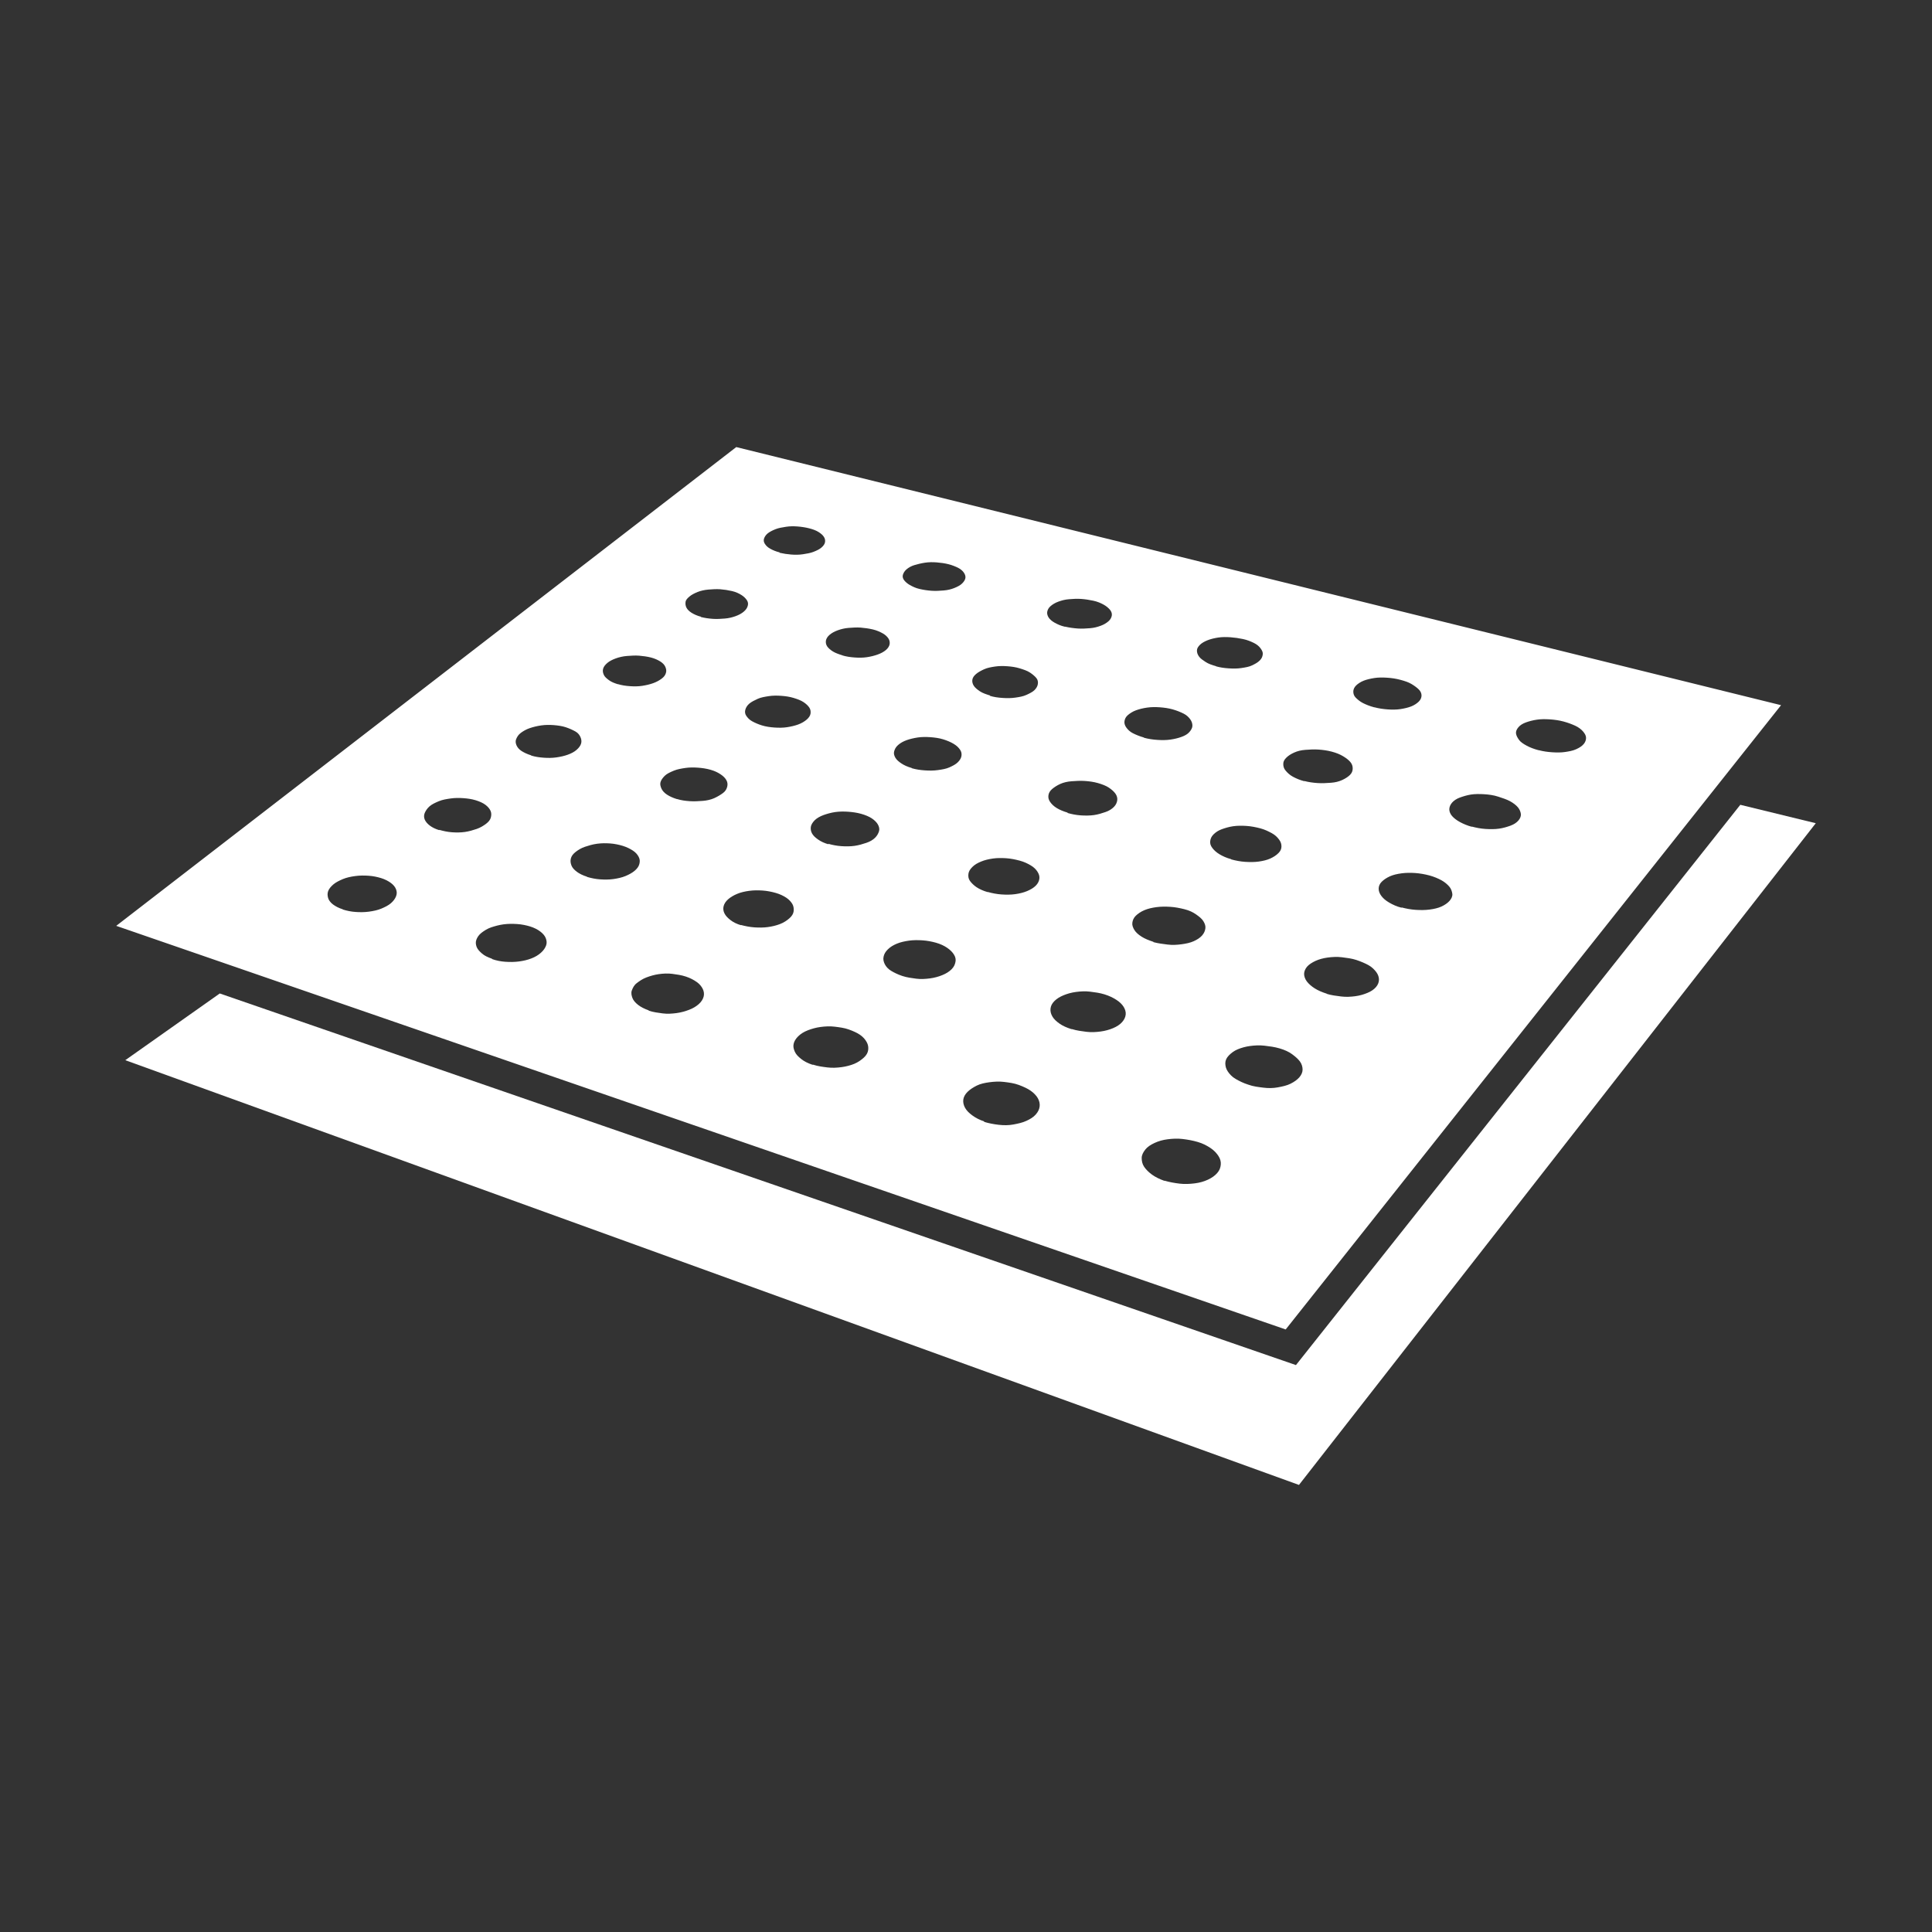
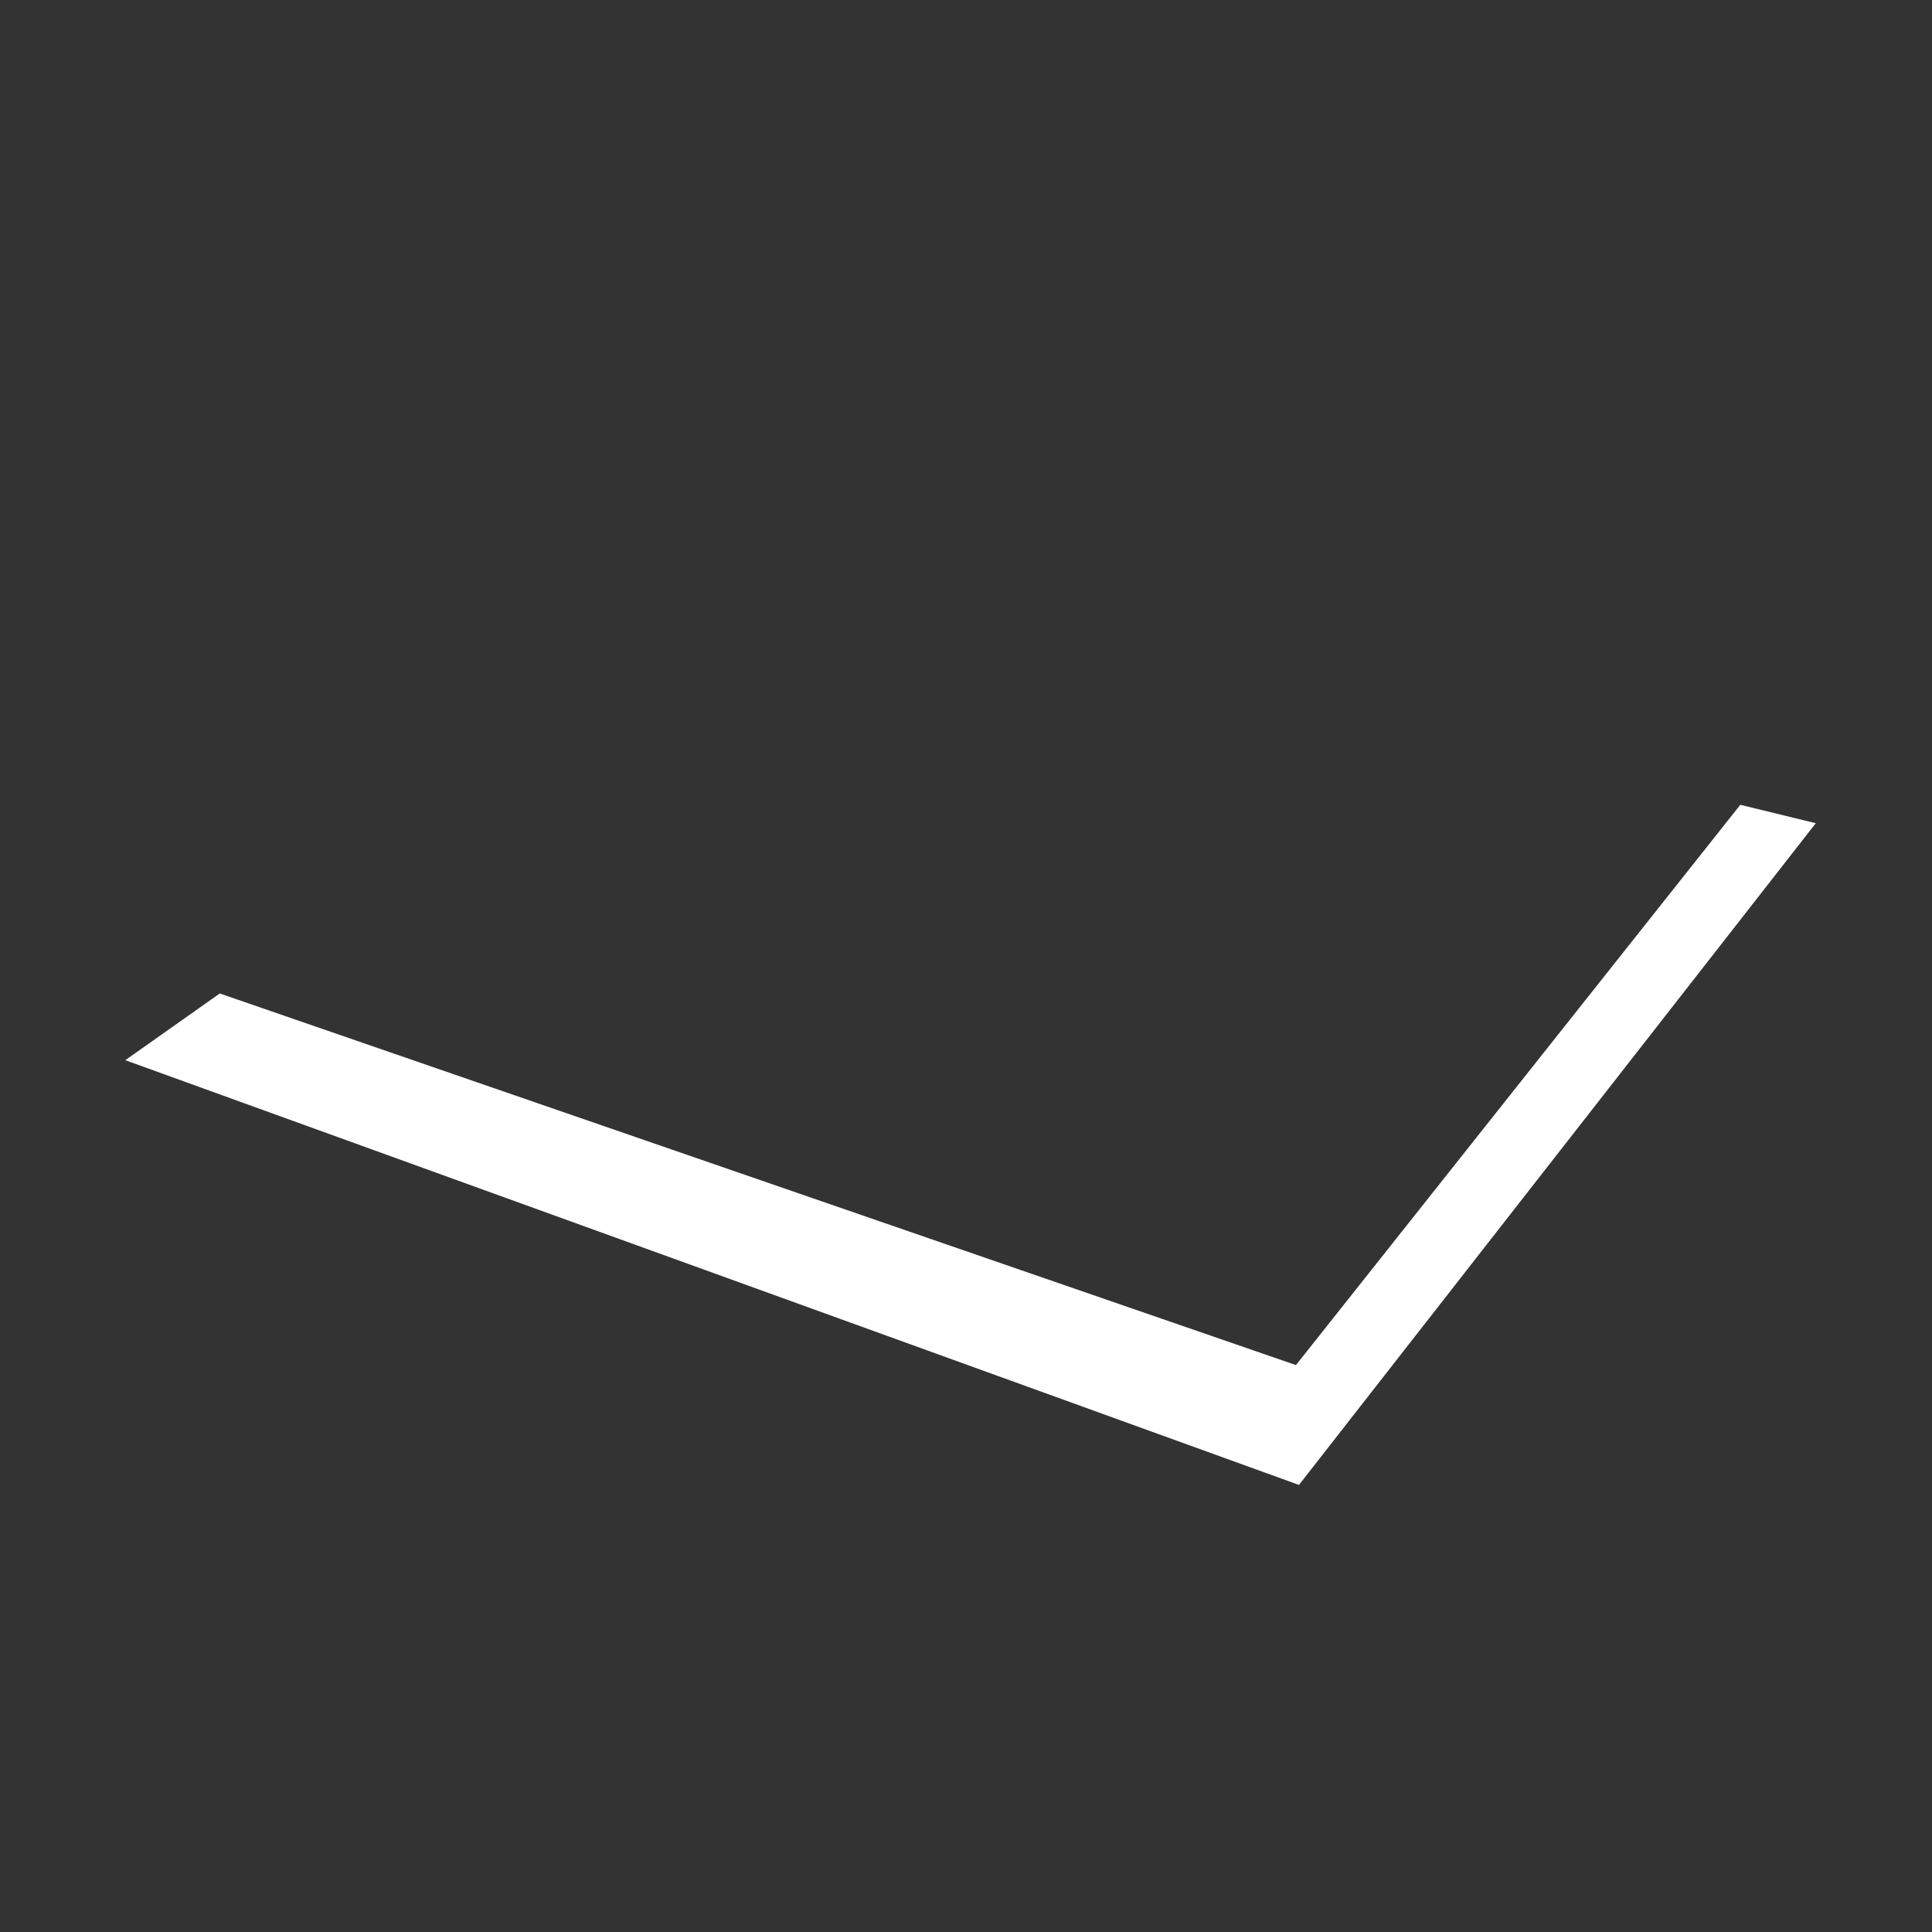
<svg xmlns="http://www.w3.org/2000/svg" id="Icons_Web_Skaliert" data-name="Icons Web Skaliert" viewBox="0 0 64 64">
  <rect x="0" y="0" width="64" height="64" fill="#333333" stroke="none" />
  <defs>
    <style>      .cls-1 {        fill: #fff;        stroke-width: 0px;      }    </style>
  </defs>
-   <path class="cls-1" d="M11.35,30.12c-.13-.04-.24-.1-.32-.16s-.14-.14-.16-.21-.03-.15,0-.23.09-.15.17-.22.2-.13.32-.18.26-.08.41-.1.29-.02.44-.01.29.04.42.08.24.1.32.16.14.13.17.21.03.15,0,.23-.09.16-.17.23-.2.13-.32.18-.26.08-.41.1-.29.02-.44.01-.29-.04-.42-.08M16.3,31.76c-.14-.05-.25-.1-.33-.17s-.15-.14-.18-.22-.04-.16-.01-.24.08-.16.17-.23.2-.14.32-.18.26-.08.41-.1.3-.02.45-.01.3.04.43.08.25.1.34.17.15.14.18.22.04.16.01.24-.08.16-.17.24-.19.14-.32.19-.26.08-.41.1-.3.02-.45.01-.3-.04-.44-.09M21.49,33.47c-.14-.05-.26-.11-.35-.18s-.16-.15-.19-.23-.05-.17-.02-.25.07-.17.16-.24.19-.14.32-.19.27-.09.41-.11.3-.03.45-.01.3.04.45.09.26.11.36.18.16.15.2.23.05.17.03.25-.07.17-.16.25-.19.14-.32.19-.27.09-.42.11-.31.03-.46.01-.31-.04-.46-.09M26.91,35.27c-.15-.05-.27-.11-.37-.19s-.17-.15-.21-.24-.06-.17-.04-.26.07-.17.15-.25.19-.15.32-.2.27-.09.42-.11.31-.03.47-.01.32.04.46.09.28.11.38.18.17.15.22.24.06.17.05.26-.06.18-.15.26-.19.15-.31.2-.27.09-.42.11-.31.03-.47.01-.32-.04-.47-.09M32.61,37.15c-.16-.05-.29-.12-.4-.2s-.19-.16-.24-.25-.07-.18-.06-.27.06-.18.14-.26.19-.15.31-.21.27-.09.42-.11.32-.03.48-.01.33.04.49.1.29.12.39.19.19.16.24.25.07.18.06.27-.05.18-.13.27-.18.15-.31.21-.27.09-.43.12-.32.03-.49.01-.33-.05-.49-.1M38.58,39.12c-.17-.06-.31-.13-.42-.21s-.2-.17-.26-.26-.08-.19-.08-.29.05-.19.12-.28.18-.16.31-.22.27-.1.43-.12.32-.03.49-.01.34.05.51.1.3.12.42.2.2.17.26.26.09.19.08.29-.04.19-.12.28-.18.16-.31.22-.27.1-.43.12-.33.03-.5.01-.34-.05-.51-.1M14.55,27.5c-.13-.04-.23-.09-.31-.15s-.14-.13-.17-.2-.03-.15,0-.22.08-.15.16-.22.19-.12.31-.17.25-.07.39-.09.28-.02.42-.01.28.03.41.07.24.09.32.15.14.13.17.2.03.14.01.22-.08.15-.16.21-.19.13-.31.17-.25.08-.39.1-.29.02-.43.01-.28-.04-.42-.08M19.44,29.04c-.13-.04-.25-.1-.33-.16s-.15-.13-.18-.21-.04-.15-.02-.23.07-.15.16-.22.19-.13.31-.17.25-.08.4-.1.29-.02.43-.01.29.04.42.08.25.1.34.16.15.13.19.21.04.15.02.23-.07.15-.15.22-.19.13-.31.18-.26.08-.4.1-.29.02-.44.01-.29-.04-.43-.08M24.55,30.65c-.14-.04-.26-.1-.35-.17s-.16-.14-.2-.22-.05-.16-.03-.24.07-.16.15-.23.18-.13.3-.18.25-.08.4-.1.29-.02.44-.01.3.04.44.08.26.1.35.16.16.14.2.21.05.16.04.24-.06.16-.14.23-.18.14-.31.19-.26.08-.4.1-.3.02-.45.01-.3-.04-.45-.08M29.89,32.33c-.15-.05-.27-.11-.37-.17s-.17-.14-.21-.22-.06-.16-.04-.25.06-.16.14-.24.18-.14.3-.19.26-.08.4-.1.3-.02.45-.01.31.04.45.08.27.1.37.17.17.14.22.22.07.16.05.25-.05.16-.13.24-.18.14-.3.19-.26.09-.41.11-.31.03-.46.01-.31-.04-.46-.09M35.49,34.09c-.16-.05-.29-.11-.39-.18s-.19-.15-.24-.24-.07-.17-.06-.26.05-.17.13-.25.18-.14.3-.19.26-.09.41-.11.31-.03.47-.01.32.04.48.09.28.11.39.18.19.15.24.23.08.17.07.26-.05.17-.12.25-.18.15-.3.2-.26.09-.41.11-.31.03-.47.01-.32-.04-.48-.09M41.35,35.93c-.16-.05-.3-.12-.42-.19s-.2-.16-.26-.25-.08-.18-.08-.27.04-.18.12-.26.17-.15.29-.2.26-.09.41-.11.31-.03.48-.01.33.04.5.09.3.11.41.19.2.16.26.24.09.18.09.27-.04.18-.11.26-.17.15-.29.21-.26.09-.42.12-.32.03-.48.01-.34-.04-.5-.1M17.59,25.02c-.13-.04-.23-.09-.31-.14s-.14-.12-.17-.19-.04-.14-.01-.21.07-.14.15-.2.18-.12.3-.16.24-.07.38-.09.28-.02.41-.01.28.03.4.07.23.09.32.14.14.12.17.19.04.14.02.21-.07.14-.15.21-.18.12-.29.16-.24.07-.38.09-.28.02-.42.01-.28-.03-.41-.07M22.42,26.47c-.13-.04-.24-.09-.33-.15s-.15-.13-.18-.2-.05-.14-.03-.21.07-.14.14-.21.18-.12.3-.17.25-.07.38-.09.28-.02.42-.01.28.03.42.07.24.09.33.15.15.12.19.19.05.14.03.22-.06.15-.14.21-.18.12-.29.17-.25.08-.38.09-.28.02-.43.01-.29-.03-.42-.07M27.45,27.97c-.14-.04-.25-.09-.35-.16s-.16-.13-.2-.2-.05-.15-.04-.22.06-.15.13-.22.18-.13.29-.17.25-.08.39-.1.29-.02.43-.01.29.03.43.07.26.09.35.15.16.13.2.2.06.15.04.22-.06.15-.13.22-.17.13-.29.17-.25.08-.39.1-.29.02-.44.01-.3-.04-.44-.08M32.71,29.55c-.14-.04-.27-.1-.36-.16s-.17-.14-.22-.21-.06-.15-.05-.23.05-.15.13-.23.17-.13.29-.18.25-.08.39-.1.29-.02.44-.01.3.04.45.08.27.1.37.16.17.13.22.21.07.15.06.23-.05.16-.12.23-.17.13-.29.18-.25.08-.39.1-.3.02-.45.01-.31-.04-.45-.08M38.21,31.2c-.15-.05-.28-.1-.39-.17s-.19-.14-.24-.22-.08-.16-.07-.24.04-.16.11-.23.17-.14.29-.19.25-.08.4-.1.3-.02.46-.01.31.04.47.08.28.1.38.17.19.14.24.22.08.16.07.24-.04.16-.11.24-.17.14-.28.19-.25.08-.4.1-.3.03-.46.01-.32-.04-.47-.08M43.96,32.92c-.16-.05-.3-.11-.41-.18s-.2-.15-.26-.23-.09-.17-.09-.25.04-.17.1-.24.17-.14.28-.19.25-.09.4-.11.31-.03.47-.01.33.04.48.09.29.11.4.17.2.15.26.23.09.17.09.25-.03.17-.1.25-.16.14-.28.19-.25.09-.4.11-.31.03-.47.01-.33-.04-.49-.09M20.48,22.67c-.13-.04-.23-.08-.31-.14s-.14-.11-.17-.18-.04-.13-.02-.2.07-.13.14-.19.17-.11.28-.15.24-.07.37-.08.27-.02.4-.01.27.03.39.06.23.08.31.13.14.11.17.18.04.13.02.2-.06.13-.14.19-.17.11-.28.15-.24.07-.37.09-.27.02-.41.01-.27-.03-.4-.07M25.24,24.03c-.13-.04-.24-.09-.33-.14s-.15-.12-.19-.18-.05-.13-.03-.2.06-.14.13-.2.17-.11.28-.16.24-.07.37-.09.27-.02.41-.01.28.03.41.07.24.08.33.14.15.12.19.18.05.13.04.2-.06.14-.13.2-.17.12-.28.16-.24.07-.37.09-.28.02-.42.01-.28-.03-.41-.07M30.2,25.44c-.14-.04-.25-.09-.34-.15s-.16-.12-.2-.19-.06-.14-.04-.21.05-.14.13-.21.17-.12.28-.16.24-.07.37-.09.28-.02.42-.01.29.03.42.07.25.09.35.15.16.12.21.19.06.14.05.21-.05.14-.12.21-.17.12-.28.17-.24.07-.38.09-.28.02-.43.01-.29-.03-.43-.07M35.37,26.92c-.14-.04-.26-.09-.36-.15s-.17-.13-.22-.2-.07-.14-.06-.22.05-.15.12-.21.16-.12.27-.17.24-.08.38-.09.28-.02.43-.01.3.03.44.07.27.09.36.15.17.13.22.2.07.15.06.22-.04.15-.11.22-.16.13-.28.17-.24.08-.38.1-.29.02-.44.01-.3-.04-.44-.08M40.78,28.46c-.15-.04-.28-.1-.38-.16s-.18-.13-.24-.21-.08-.15-.07-.23.04-.15.11-.22.16-.13.27-.17.24-.08.38-.1.29-.02.44-.01.31.04.46.08.27.1.38.16.18.13.24.21.08.15.08.23-.03.15-.1.22-.16.13-.27.18-.24.08-.38.1-.29.02-.45.01-.31-.04-.46-.08M46.43,30.07c-.16-.04-.29-.1-.41-.17s-.2-.14-.26-.22-.09-.16-.09-.24.03-.16.1-.23.16-.13.27-.18.24-.08.39-.1.3-.02.45-.01.32.04.47.08.29.1.4.16.2.14.26.21.09.16.1.24-.03.16-.09.23-.16.14-.27.19-.24.08-.39.1-.3.02-.46.01-.32-.04-.47-.08M23.22,20.43c-.12-.03-.23-.08-.31-.13s-.14-.11-.17-.17-.04-.12-.03-.19.06-.12.13-.18.17-.11.27-.15.23-.07.36-.08.26-.02.39-.01.26.03.39.06.23.08.31.13.14.11.18.17.05.12.03.19-.06.13-.13.19-.16.11-.27.15-.23.07-.36.08-.26.02-.4.01-.27-.03-.39-.06M27.91,21.71c-.13-.04-.24-.08-.32-.13s-.15-.11-.19-.17-.05-.13-.04-.19.05-.13.12-.19.16-.11.27-.15.23-.07.36-.08.27-.02.4-.01.27.03.4.06.24.08.33.13.15.11.19.17.05.13.04.19-.05.13-.12.19-.16.11-.27.15-.23.07-.36.09-.27.02-.41.01-.28-.03-.41-.07M32.8,23.04c-.13-.04-.25-.08-.34-.14s-.16-.12-.2-.18-.06-.13-.05-.2.05-.13.12-.19.16-.11.27-.16.23-.07.36-.09.27-.02.41-.01.28.03.41.07.25.08.34.14.16.12.21.18.06.13.05.2-.05.14-.11.2-.16.11-.27.16-.23.07-.37.09-.27.02-.42.01-.29-.03-.42-.07M37.89,24.43c-.14-.04-.26-.09-.36-.14s-.17-.12-.22-.19-.07-.14-.06-.21.04-.14.11-.2.16-.12.27-.16.23-.07.37-.09.28-.02.42-.01.29.03.43.07.26.09.36.14.17.12.22.19.07.14.07.21-.04.14-.1.21-.15.12-.26.16-.23.07-.37.09-.28.02-.43.01-.29-.03-.44-.07M43.21,25.88c-.15-.04-.27-.09-.38-.15s-.18-.13-.24-.2-.08-.14-.08-.22.03-.14.1-.21.15-.12.26-.17.23-.08.37-.09.28-.02.43-.01.3.03.45.07.27.09.37.15.18.12.24.19.08.14.08.22-.03.15-.09.21-.15.12-.26.17-.23.08-.37.09-.29.02-.44.01-.3-.03-.45-.07M48.76,27.39c-.15-.04-.29-.1-.4-.16s-.2-.13-.26-.2-.09-.15-.09-.22.03-.15.09-.22.15-.13.26-.17.24-.08.37-.1.29-.02.44-.01.31.03.46.08.28.09.39.15.2.13.26.2.09.15.1.22-.02.15-.08.22-.15.13-.26.17-.24.08-.38.1-.29.02-.45.01-.31-.04-.46-.08M25.83,18.3c-.12-.03-.22-.07-.31-.12s-.14-.1-.18-.16-.05-.12-.03-.18.06-.12.12-.17.16-.1.26-.14.22-.06.35-.08.25-.02.38-.01.26.03.38.06.23.07.31.12.14.1.18.16.05.12.04.18-.05.12-.12.18-.16.1-.26.14-.22.06-.35.08-.26.02-.39.01-.26-.03-.39-.06M30.46,19.51c-.13-.03-.23-.08-.32-.13s-.15-.11-.19-.16-.06-.12-.04-.18.05-.12.12-.18.16-.11.26-.14.22-.06.35-.08.26-.02.39-.01.27.03.39.06.24.08.32.12.15.1.19.16.06.12.05.18-.05.12-.11.18-.16.11-.26.15-.22.07-.35.08-.26.02-.4.01-.27-.03-.4-.06M35.27,20.76c-.13-.03-.24-.08-.33-.13s-.16-.11-.2-.17-.06-.13-.05-.19.04-.13.11-.19.15-.11.26-.15.22-.07.35-.08.26-.02.4-.01.27.03.41.06.25.08.34.13.16.11.21.17.07.13.06.19-.04.13-.11.19-.15.11-.26.15-.22.07-.35.08-.27.02-.41.01-.28-.03-.41-.06M40.29,22.07c-.14-.04-.26-.08-.35-.14s-.17-.11-.22-.18-.07-.13-.07-.2.04-.13.1-.19.15-.11.25-.15.22-.07.35-.09.27-.02.41-.01.28.03.42.06.26.08.36.13.17.11.22.18.08.13.07.2-.03.13-.1.2-.15.11-.25.16-.23.07-.36.09-.27.02-.42.01-.29-.03-.43-.07M45.52,23.43c-.15-.04-.27-.09-.37-.14s-.18-.12-.24-.18-.08-.13-.08-.2.03-.14.09-.2.15-.12.25-.16.23-.07.36-.09.27-.02.42-.01.29.03.44.07.27.08.37.14.18.12.24.18.09.13.09.2-.03.14-.09.2-.15.12-.25.16-.23.07-.36.09-.28.02-.42.01-.29-.03-.44-.07M50.96,24.85c-.15-.04-.28-.09-.39-.15s-.2-.12-.25-.19-.09-.14-.1-.21.02-.14.08-.21.14-.12.25-.16.23-.07.36-.09.28-.02.43-.01.3.03.45.07.28.09.39.14.2.12.26.19.1.14.1.21-.02.14-.08.21-.14.12-.25.17-.23.07-.36.09-.28.02-.43.01-.3-.03-.45-.07M59,23.36L24.39,14.81,3.85,30.67l38.74,13.37,16.41-20.68" />
  <polygon class="cls-1" points="42.93 45.22 7.28 32.91 4.15 35.12 43.03 49.19 60.15 27.27 57.65 26.66 42.93 45.22" />
</svg>